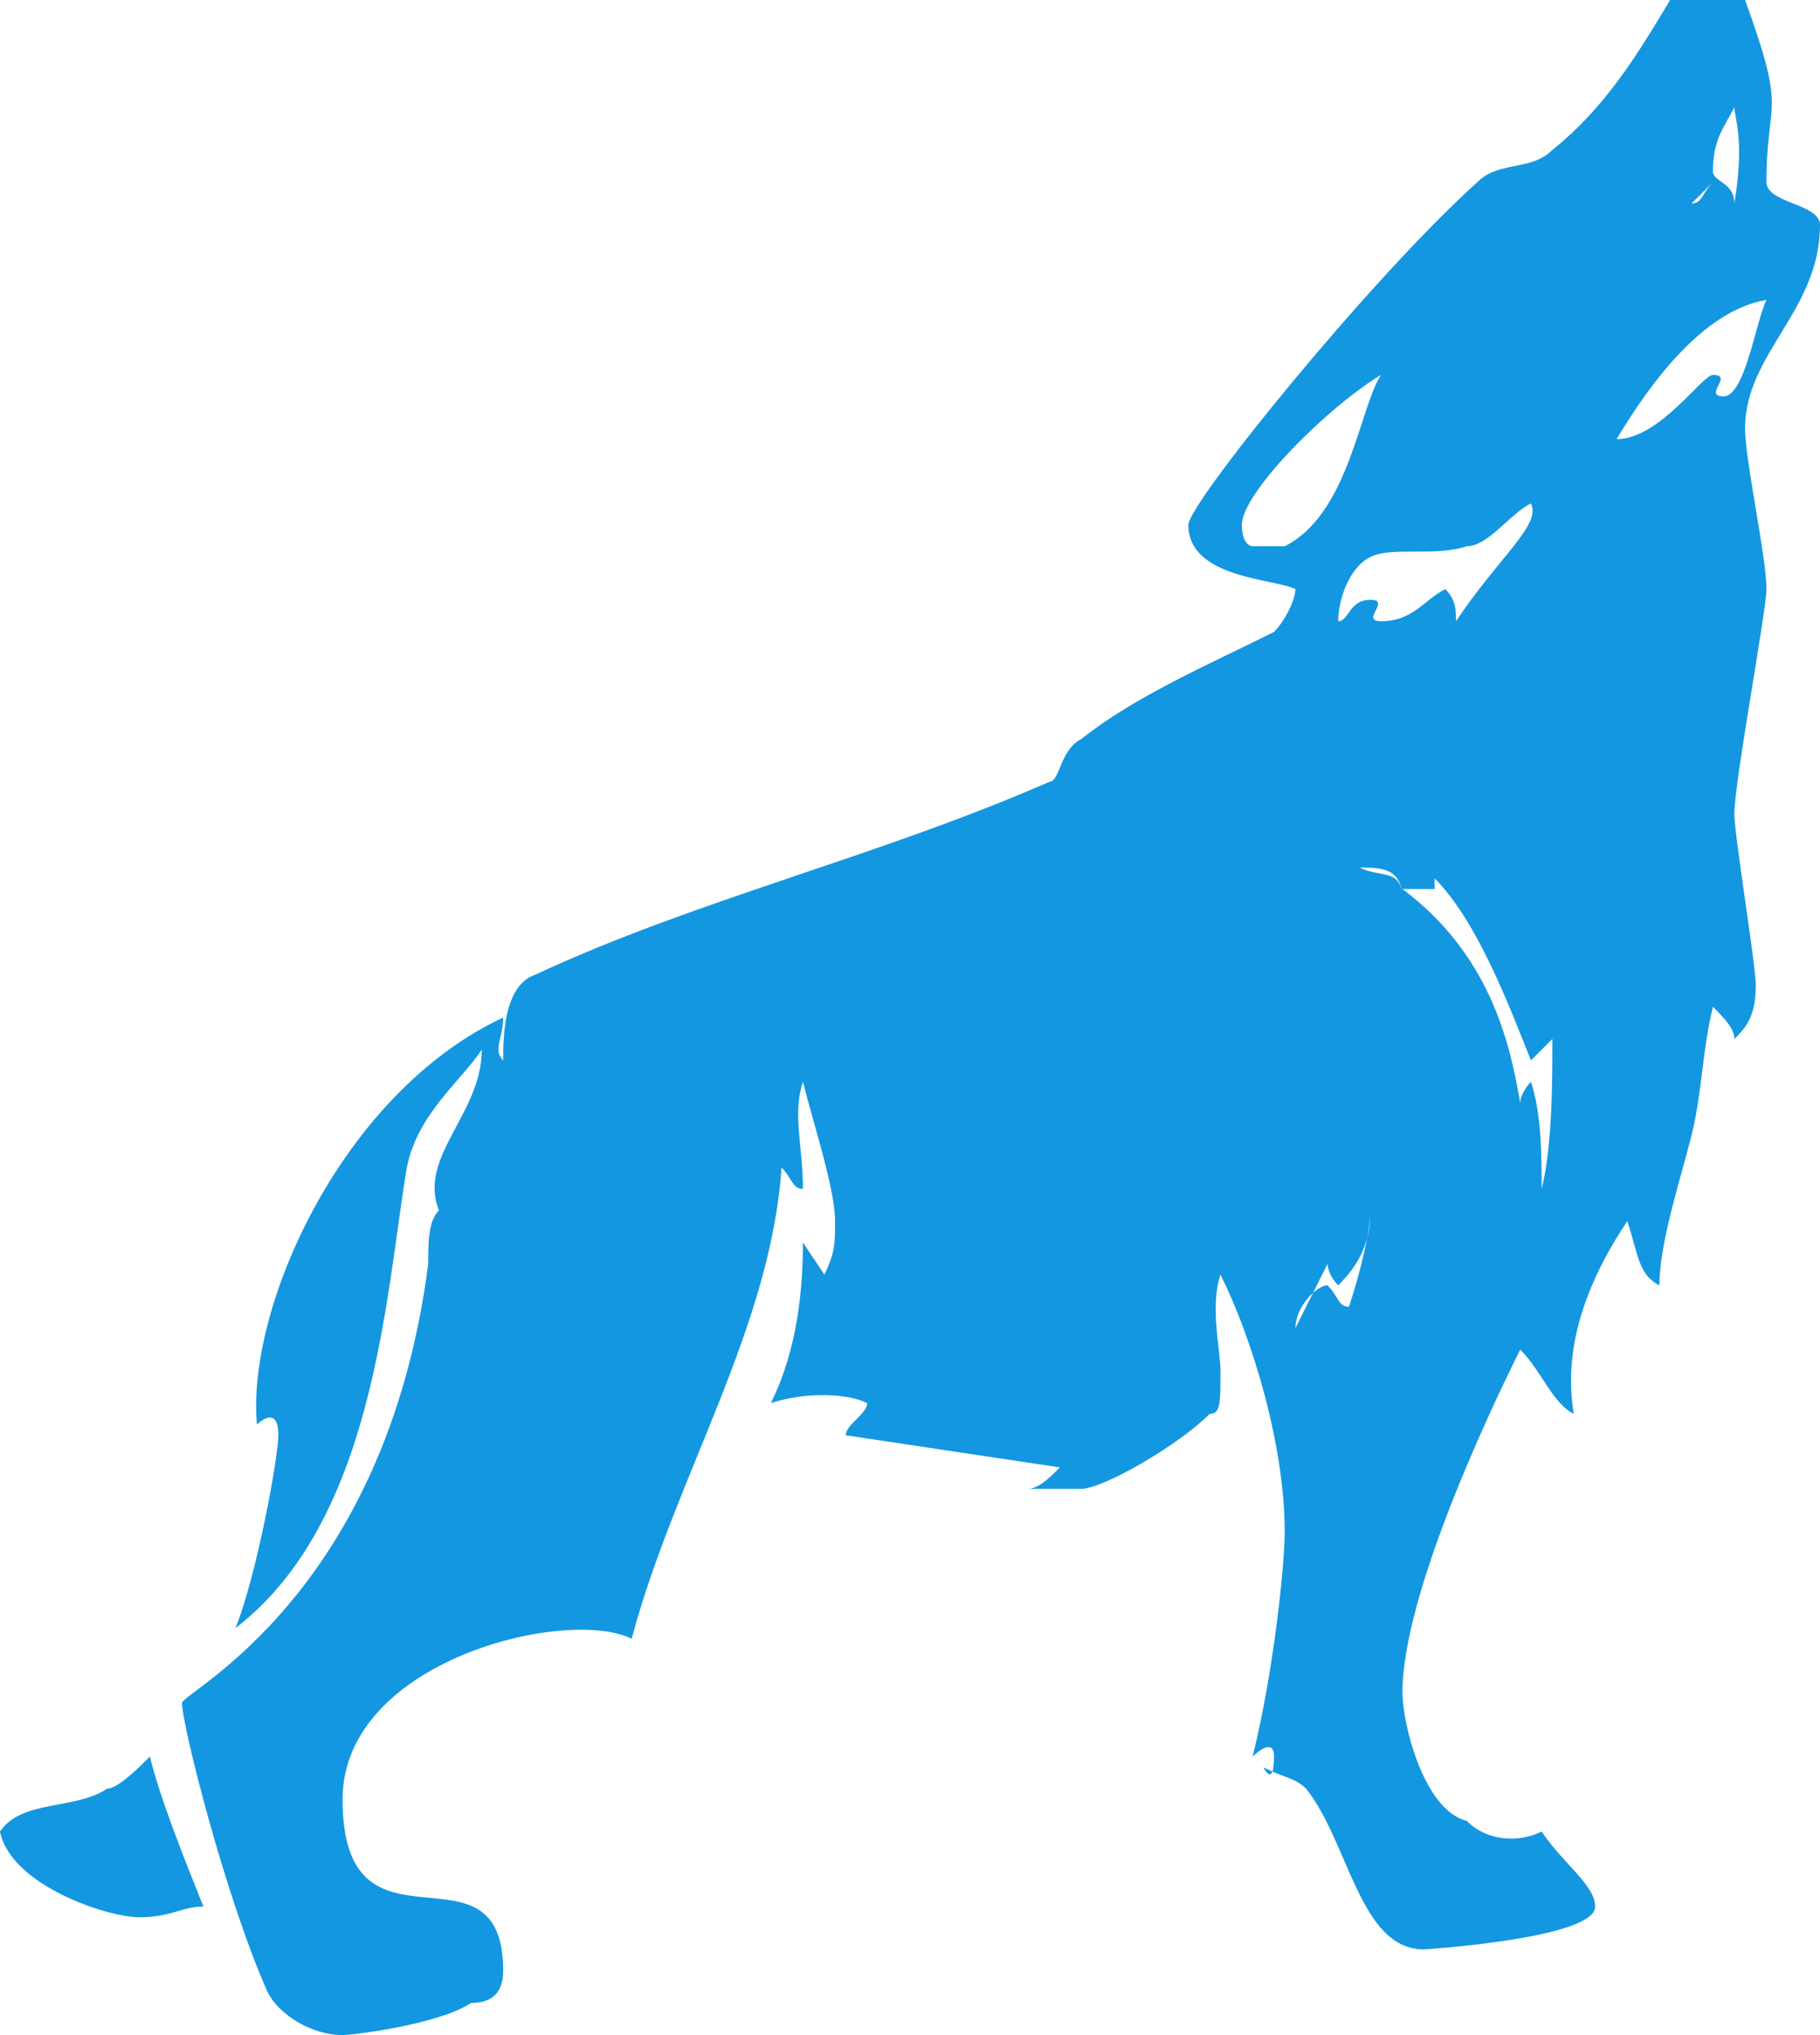
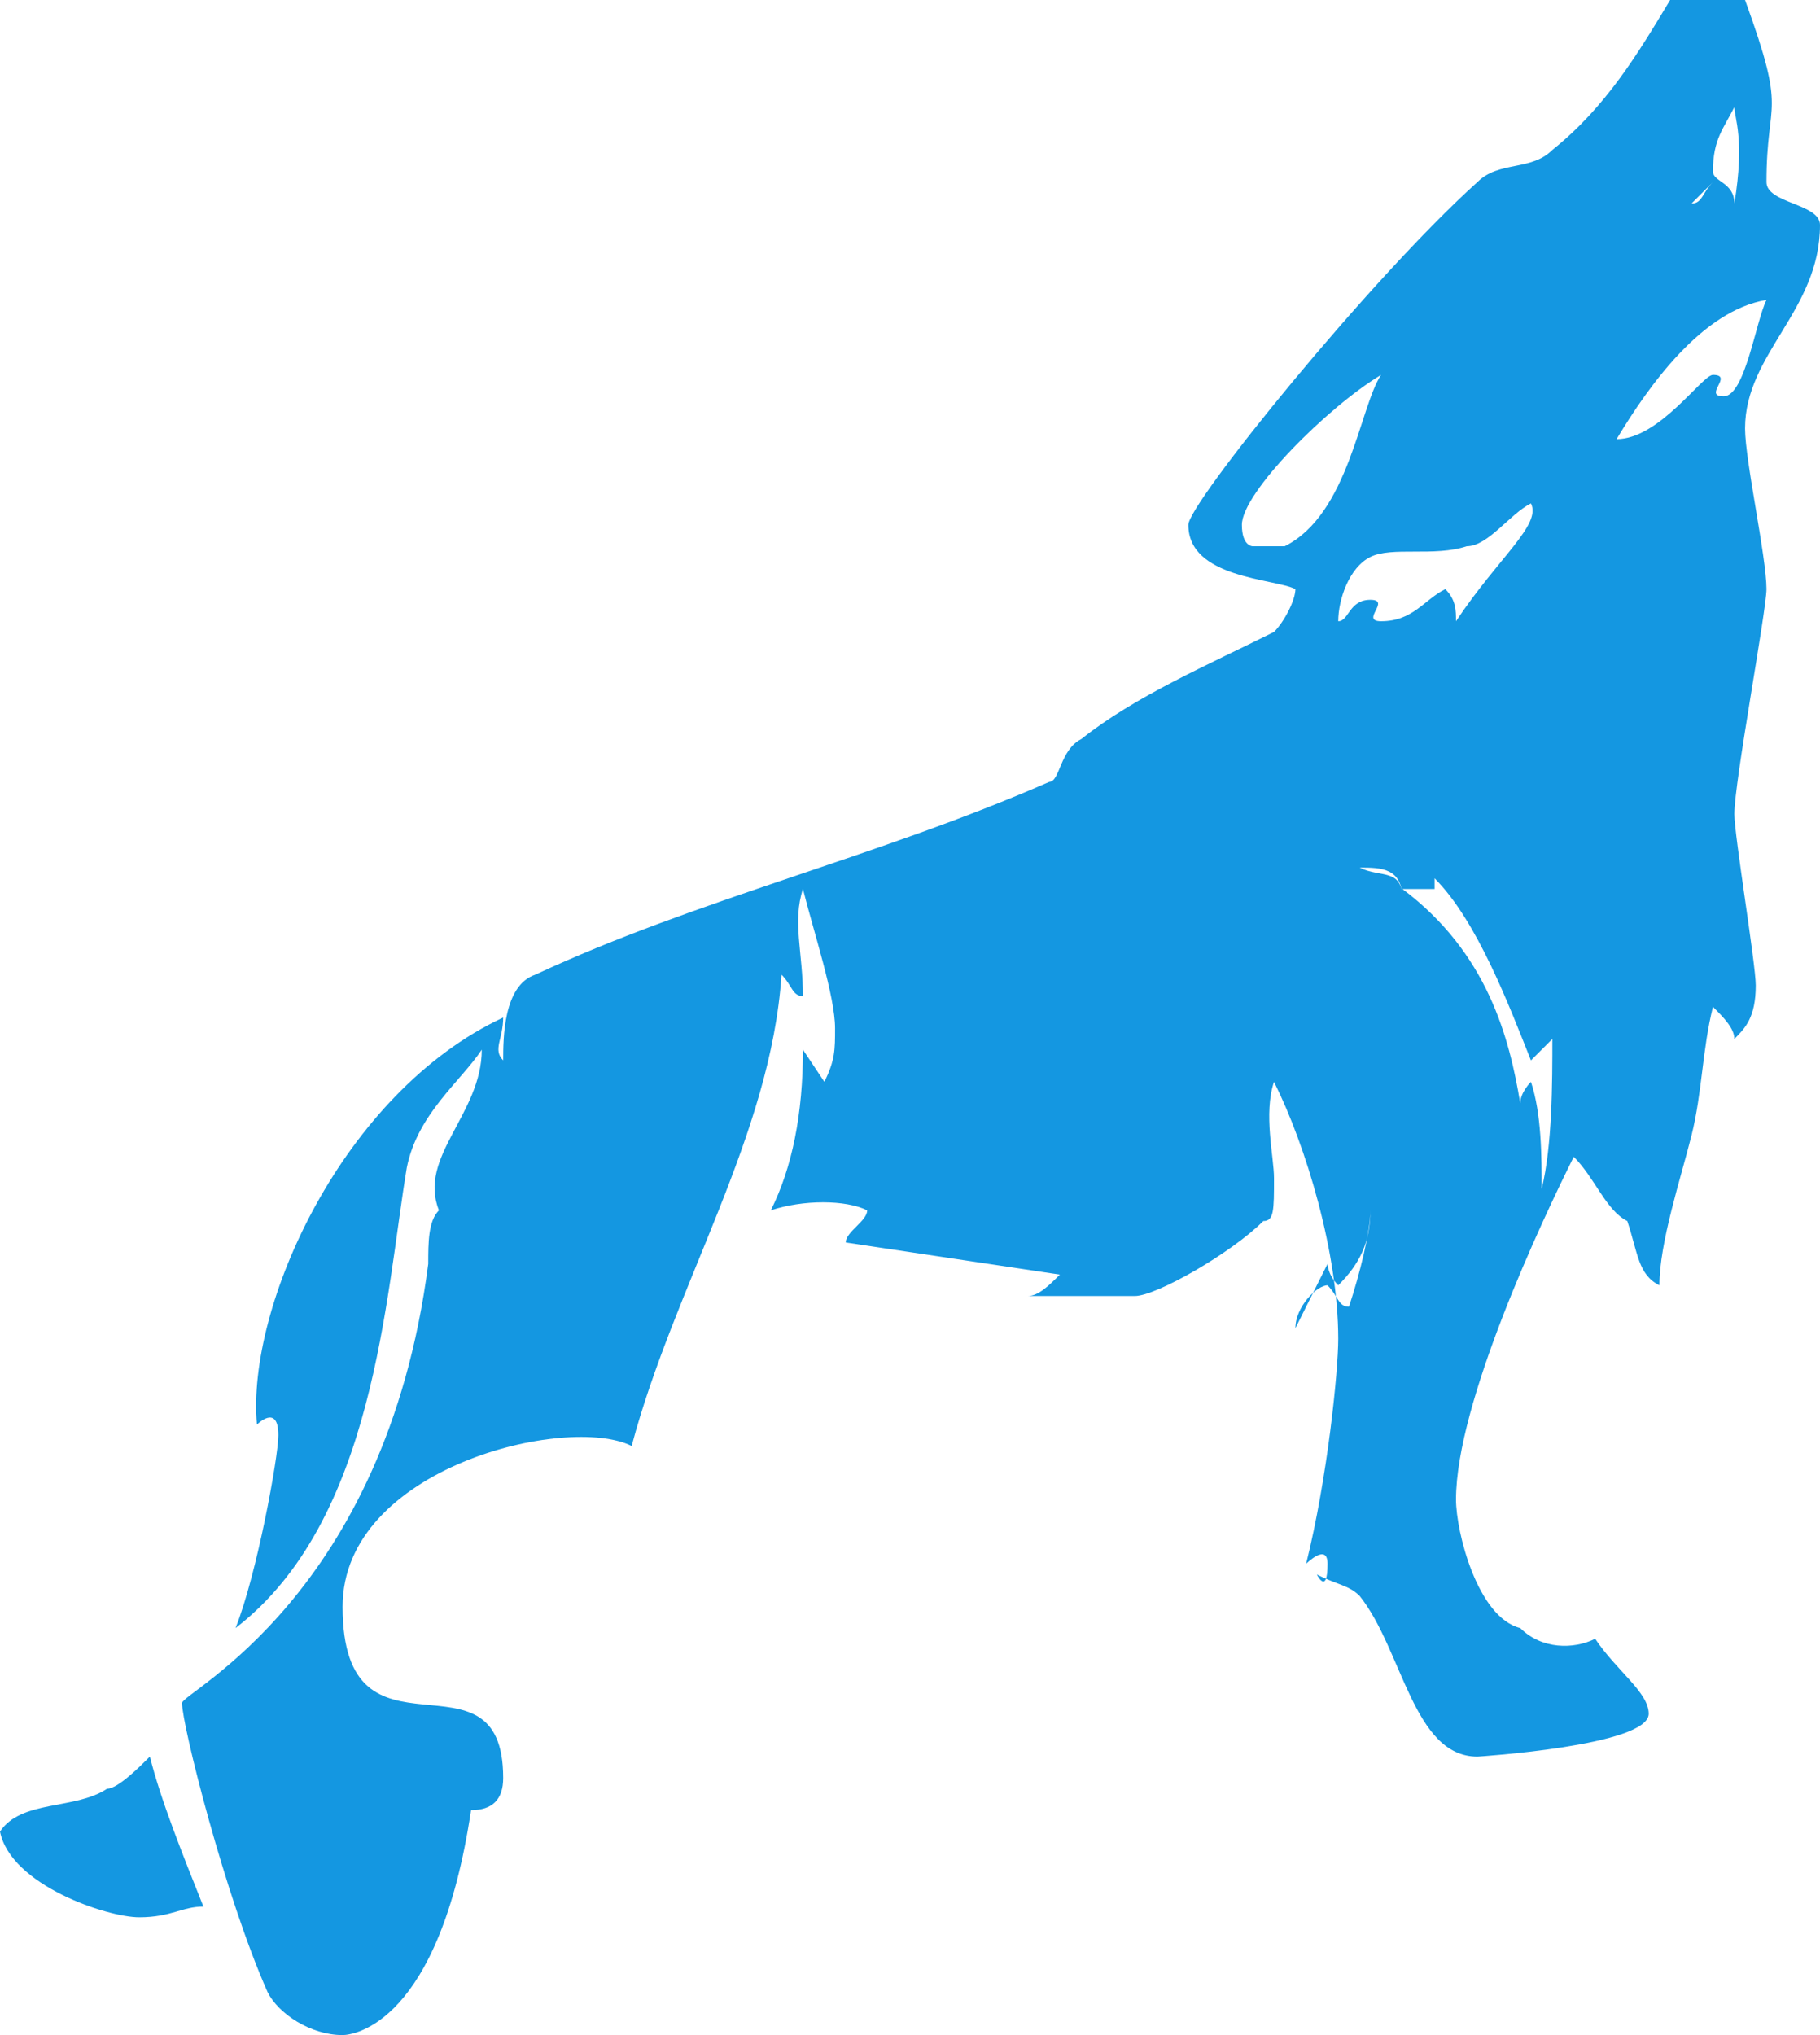
<svg xmlns="http://www.w3.org/2000/svg" version="1.1" id="Layer_1" x="0px" y="0px" width="17px" height="19px" viewBox="0 0 17 19" enable-background="new 0 0 17 19" xml:space="preserve">
-   <path fill-rule="evenodd" clip-rule="evenodd" fill="#1497e1" d="M1.9,17.8c-0.2,0-0.3,0.1-0.6,0.1c-0.3,0-1.2-0.3-1.3-0.8  c0.2-0.3,0.7-0.2,1-0.4c0.1,0,0.3-0.2,0.4-0.3C1.5,16.8,1.7,17.3,1.9,17.8z M12.6,12.2c-0.1,0-0.1-0.1-0.2-0.2  c-0.1,0-0.3,0.2-0.3,0.4c0.1-0.2,0.2-0.4,0.3-0.6c0,0,0,0.1,0.1,0.2c0.2-0.2,0.3-0.4,0.3-0.7C12.8,11.5,12.7,11.9,12.6,12.2z   M13.4,8.2c0.4,0.4,0.7,1.2,0.9,1.7l0.2-0.2c0,0.4,0,1-0.1,1.4c0-0.3,0-0.7-0.1-1c0,0-0.1,0.1-0.1,0.2c-0.1-0.6-0.3-1.4-1.1-2H13.4z   M13.1,8.4c0-0.3-0.2-0.2-0.4-0.3C12.9,8.1,13.1,8.1,13.1,8.4z M13.6,5.8c0-0.1,0-0.2-0.1-0.3c-0.2,0.1-0.3,0.3-0.6,0.3  c-0.2,0,0.1-0.2-0.1-0.2c-0.2,0-0.2,0.2-0.3,0.2c0-0.2,0.1-0.5,0.3-0.6c0.2-0.1,0.6,0,0.9-0.1c0.2,0,0.4-0.3,0.6-0.4  C14.4,4.9,14,5.2,13.6,5.8z M12,5.1h-0.3c0,0-0.1,0-0.1-0.2c0-0.3,0.8-1.1,1.3-1.4C12.7,3.8,12.6,4.8,12,5.1z M16.1,3.7  c-0.2,0,0.1-0.2-0.1-0.2c-0.1,0-0.5,0.6-0.9,0.6c0.3-0.5,0.8-1.2,1.4-1.3C16.4,3,16.3,3.7,16.1,3.7z M15.8,1.9l0.2-0.2  C15.9,1.8,15.9,1.9,15.8,1.9z M16,1.6c0-0.3,0.1-0.4,0.2-0.6c0,0.1,0.1,0.3,0,0.9C16.2,1.7,16,1.7,16,1.6z M16.3,0  c0.4,1.1,0.2,0.9,0.2,1.7c0,0.2,0.5,0.2,0.5,0.4c0,0.8-0.7,1.2-0.7,1.9c0,0.3,0.2,1.2,0.2,1.5c0,0.2-0.3,1.8-0.3,2.1  c0,0.2,0.2,1.4,0.2,1.6c0,0.3-0.1,0.4-0.2,0.5c0-0.1-0.1-0.2-0.2-0.3c-0.1,0.4-0.1,0.8-0.2,1.2c-0.1,0.4-0.3,1-0.3,1.4  c-0.2-0.1-0.2-0.3-0.3-0.6c-0.4,0.6-0.6,1.2-0.5,1.8c-0.2-0.1-0.3-0.4-0.5-0.6c-0.3,0.6-1.1,2.3-1.1,3.2c0,0.3,0.2,1.1,0.6,1.2  c0.2,0.2,0.5,0.2,0.7,0.1c0.2,0.3,0.5,0.5,0.5,0.7c0,0.3-1.6,0.4-1.6,0.4c-0.6,0-0.7-1-1.1-1.5c-0.1-0.1-0.2-0.1-0.4-0.2  c0,0,0.1,0.2,0.1-0.1c0-0.2-0.2,0-0.2,0c0.2-0.8,0.3-1.8,0.3-2.1c0-0.8-0.3-1.8-0.6-2.4c-0.1,0.3,0,0.7,0,0.9c0,0.3,0,0.4-0.1,0.4  c-0.3,0.3-1,0.7-1.2,0.7H9.6c0.1,0,0.2-0.1,0.3-0.2l-2-0.3c0-0.1,0.2-0.2,0.2-0.3c-0.2-0.1-0.6-0.1-0.9,0c0.2-0.4,0.3-0.9,0.3-1.5  l0.2,0.3c0.1-0.2,0.1-0.3,0.1-0.5c0-0.3-0.2-0.9-0.3-1.3c-0.1,0.3,0,0.6,0,1c-0.1,0-0.1-0.1-0.2-0.2c-0.1,1.5-1,2.9-1.4,4.4  c-0.6-0.3-2.7,0.2-2.7,1.5c0,1.6,1.5,0.3,1.5,1.6c0,0.2-0.1,0.3-0.3,0.3C4.1,18.9,3.3,19,3.2,19c-0.3,0-0.6-0.2-0.7-0.4  c-0.4-0.9-0.8-2.5-0.8-2.7c0-0.1,1.9-1,2.3-4.1c0-0.2,0-0.4,0.1-0.5c-0.2-0.5,0.4-0.9,0.4-1.5c-0.2,0.3-0.6,0.6-0.7,1.1  c-0.2,1.2-0.3,3.3-1.6,4.3c0.2-0.5,0.4-1.6,0.4-1.8c0-0.3-0.2-0.1-0.2-0.1c-0.1-1.1,0.8-3.1,2.3-3.8c0,0.2-0.1,0.3,0,0.4  C4.7,9.7,4.7,9.2,5,9.1C6.5,8.4,8.2,8,9.8,7.3c0.1,0,0.1-0.3,0.3-0.4c0.5-0.4,1.2-0.7,1.8-1c0.1-0.1,0.2-0.3,0.2-0.4  c-0.2-0.1-1-0.1-1-0.6c0-0.2,1.7-2.3,2.7-3.2c0.2-0.2,0.5-0.1,0.7-0.3C15,1,15.3,0.5,15.6,0H16.3z" />
+   <path fill-rule="evenodd" clip-rule="evenodd" fill="#1497e1" d="M1.9,17.8c-0.2,0-0.3,0.1-0.6,0.1c-0.3,0-1.2-0.3-1.3-0.8  c0.2-0.3,0.7-0.2,1-0.4c0.1,0,0.3-0.2,0.4-0.3C1.5,16.8,1.7,17.3,1.9,17.8z M12.6,12.2c-0.1,0-0.1-0.1-0.2-0.2  c-0.1,0-0.3,0.2-0.3,0.4c0.1-0.2,0.2-0.4,0.3-0.6c0,0,0,0.1,0.1,0.2c0.2-0.2,0.3-0.4,0.3-0.7C12.8,11.5,12.7,11.9,12.6,12.2z   M13.4,8.2c0.4,0.4,0.7,1.2,0.9,1.7l0.2-0.2c0,0.4,0,1-0.1,1.4c0-0.3,0-0.7-0.1-1c0,0-0.1,0.1-0.1,0.2c-0.1-0.6-0.3-1.4-1.1-2H13.4z   M13.1,8.4c0-0.3-0.2-0.2-0.4-0.3C12.9,8.1,13.1,8.1,13.1,8.4z M13.6,5.8c0-0.1,0-0.2-0.1-0.3c-0.2,0.1-0.3,0.3-0.6,0.3  c-0.2,0,0.1-0.2-0.1-0.2c-0.2,0-0.2,0.2-0.3,0.2c0-0.2,0.1-0.5,0.3-0.6c0.2-0.1,0.6,0,0.9-0.1c0.2,0,0.4-0.3,0.6-0.4  C14.4,4.9,14,5.2,13.6,5.8z M12,5.1h-0.3c0,0-0.1,0-0.1-0.2c0-0.3,0.8-1.1,1.3-1.4C12.7,3.8,12.6,4.8,12,5.1z M16.1,3.7  c-0.2,0,0.1-0.2-0.1-0.2c-0.1,0-0.5,0.6-0.9,0.6c0.3-0.5,0.8-1.2,1.4-1.3C16.4,3,16.3,3.7,16.1,3.7z M15.8,1.9l0.2-0.2  C15.9,1.8,15.9,1.9,15.8,1.9z M16,1.6c0-0.3,0.1-0.4,0.2-0.6c0,0.1,0.1,0.3,0,0.9C16.2,1.7,16,1.7,16,1.6z M16.3,0  c0.4,1.1,0.2,0.9,0.2,1.7c0,0.2,0.5,0.2,0.5,0.4c0,0.8-0.7,1.2-0.7,1.9c0,0.3,0.2,1.2,0.2,1.5c0,0.2-0.3,1.8-0.3,2.1  c0,0.2,0.2,1.4,0.2,1.6c0,0.3-0.1,0.4-0.2,0.5c0-0.1-0.1-0.2-0.2-0.3c-0.1,0.4-0.1,0.8-0.2,1.2c-0.1,0.4-0.3,1-0.3,1.4  c-0.2-0.1-0.2-0.3-0.3-0.6c-0.2-0.1-0.3-0.4-0.5-0.6c-0.3,0.6-1.1,2.3-1.1,3.2c0,0.3,0.2,1.1,0.6,1.2  c0.2,0.2,0.5,0.2,0.7,0.1c0.2,0.3,0.5,0.5,0.5,0.7c0,0.3-1.6,0.4-1.6,0.4c-0.6,0-0.7-1-1.1-1.5c-0.1-0.1-0.2-0.1-0.4-0.2  c0,0,0.1,0.2,0.1-0.1c0-0.2-0.2,0-0.2,0c0.2-0.8,0.3-1.8,0.3-2.1c0-0.8-0.3-1.8-0.6-2.4c-0.1,0.3,0,0.7,0,0.9c0,0.3,0,0.4-0.1,0.4  c-0.3,0.3-1,0.7-1.2,0.7H9.6c0.1,0,0.2-0.1,0.3-0.2l-2-0.3c0-0.1,0.2-0.2,0.2-0.3c-0.2-0.1-0.6-0.1-0.9,0c0.2-0.4,0.3-0.9,0.3-1.5  l0.2,0.3c0.1-0.2,0.1-0.3,0.1-0.5c0-0.3-0.2-0.9-0.3-1.3c-0.1,0.3,0,0.6,0,1c-0.1,0-0.1-0.1-0.2-0.2c-0.1,1.5-1,2.9-1.4,4.4  c-0.6-0.3-2.7,0.2-2.7,1.5c0,1.6,1.5,0.3,1.5,1.6c0,0.2-0.1,0.3-0.3,0.3C4.1,18.9,3.3,19,3.2,19c-0.3,0-0.6-0.2-0.7-0.4  c-0.4-0.9-0.8-2.5-0.8-2.7c0-0.1,1.9-1,2.3-4.1c0-0.2,0-0.4,0.1-0.5c-0.2-0.5,0.4-0.9,0.4-1.5c-0.2,0.3-0.6,0.6-0.7,1.1  c-0.2,1.2-0.3,3.3-1.6,4.3c0.2-0.5,0.4-1.6,0.4-1.8c0-0.3-0.2-0.1-0.2-0.1c-0.1-1.1,0.8-3.1,2.3-3.8c0,0.2-0.1,0.3,0,0.4  C4.7,9.7,4.7,9.2,5,9.1C6.5,8.4,8.2,8,9.8,7.3c0.1,0,0.1-0.3,0.3-0.4c0.5-0.4,1.2-0.7,1.8-1c0.1-0.1,0.2-0.3,0.2-0.4  c-0.2-0.1-1-0.1-1-0.6c0-0.2,1.7-2.3,2.7-3.2c0.2-0.2,0.5-0.1,0.7-0.3C15,1,15.3,0.5,15.6,0H16.3z" />
</svg>